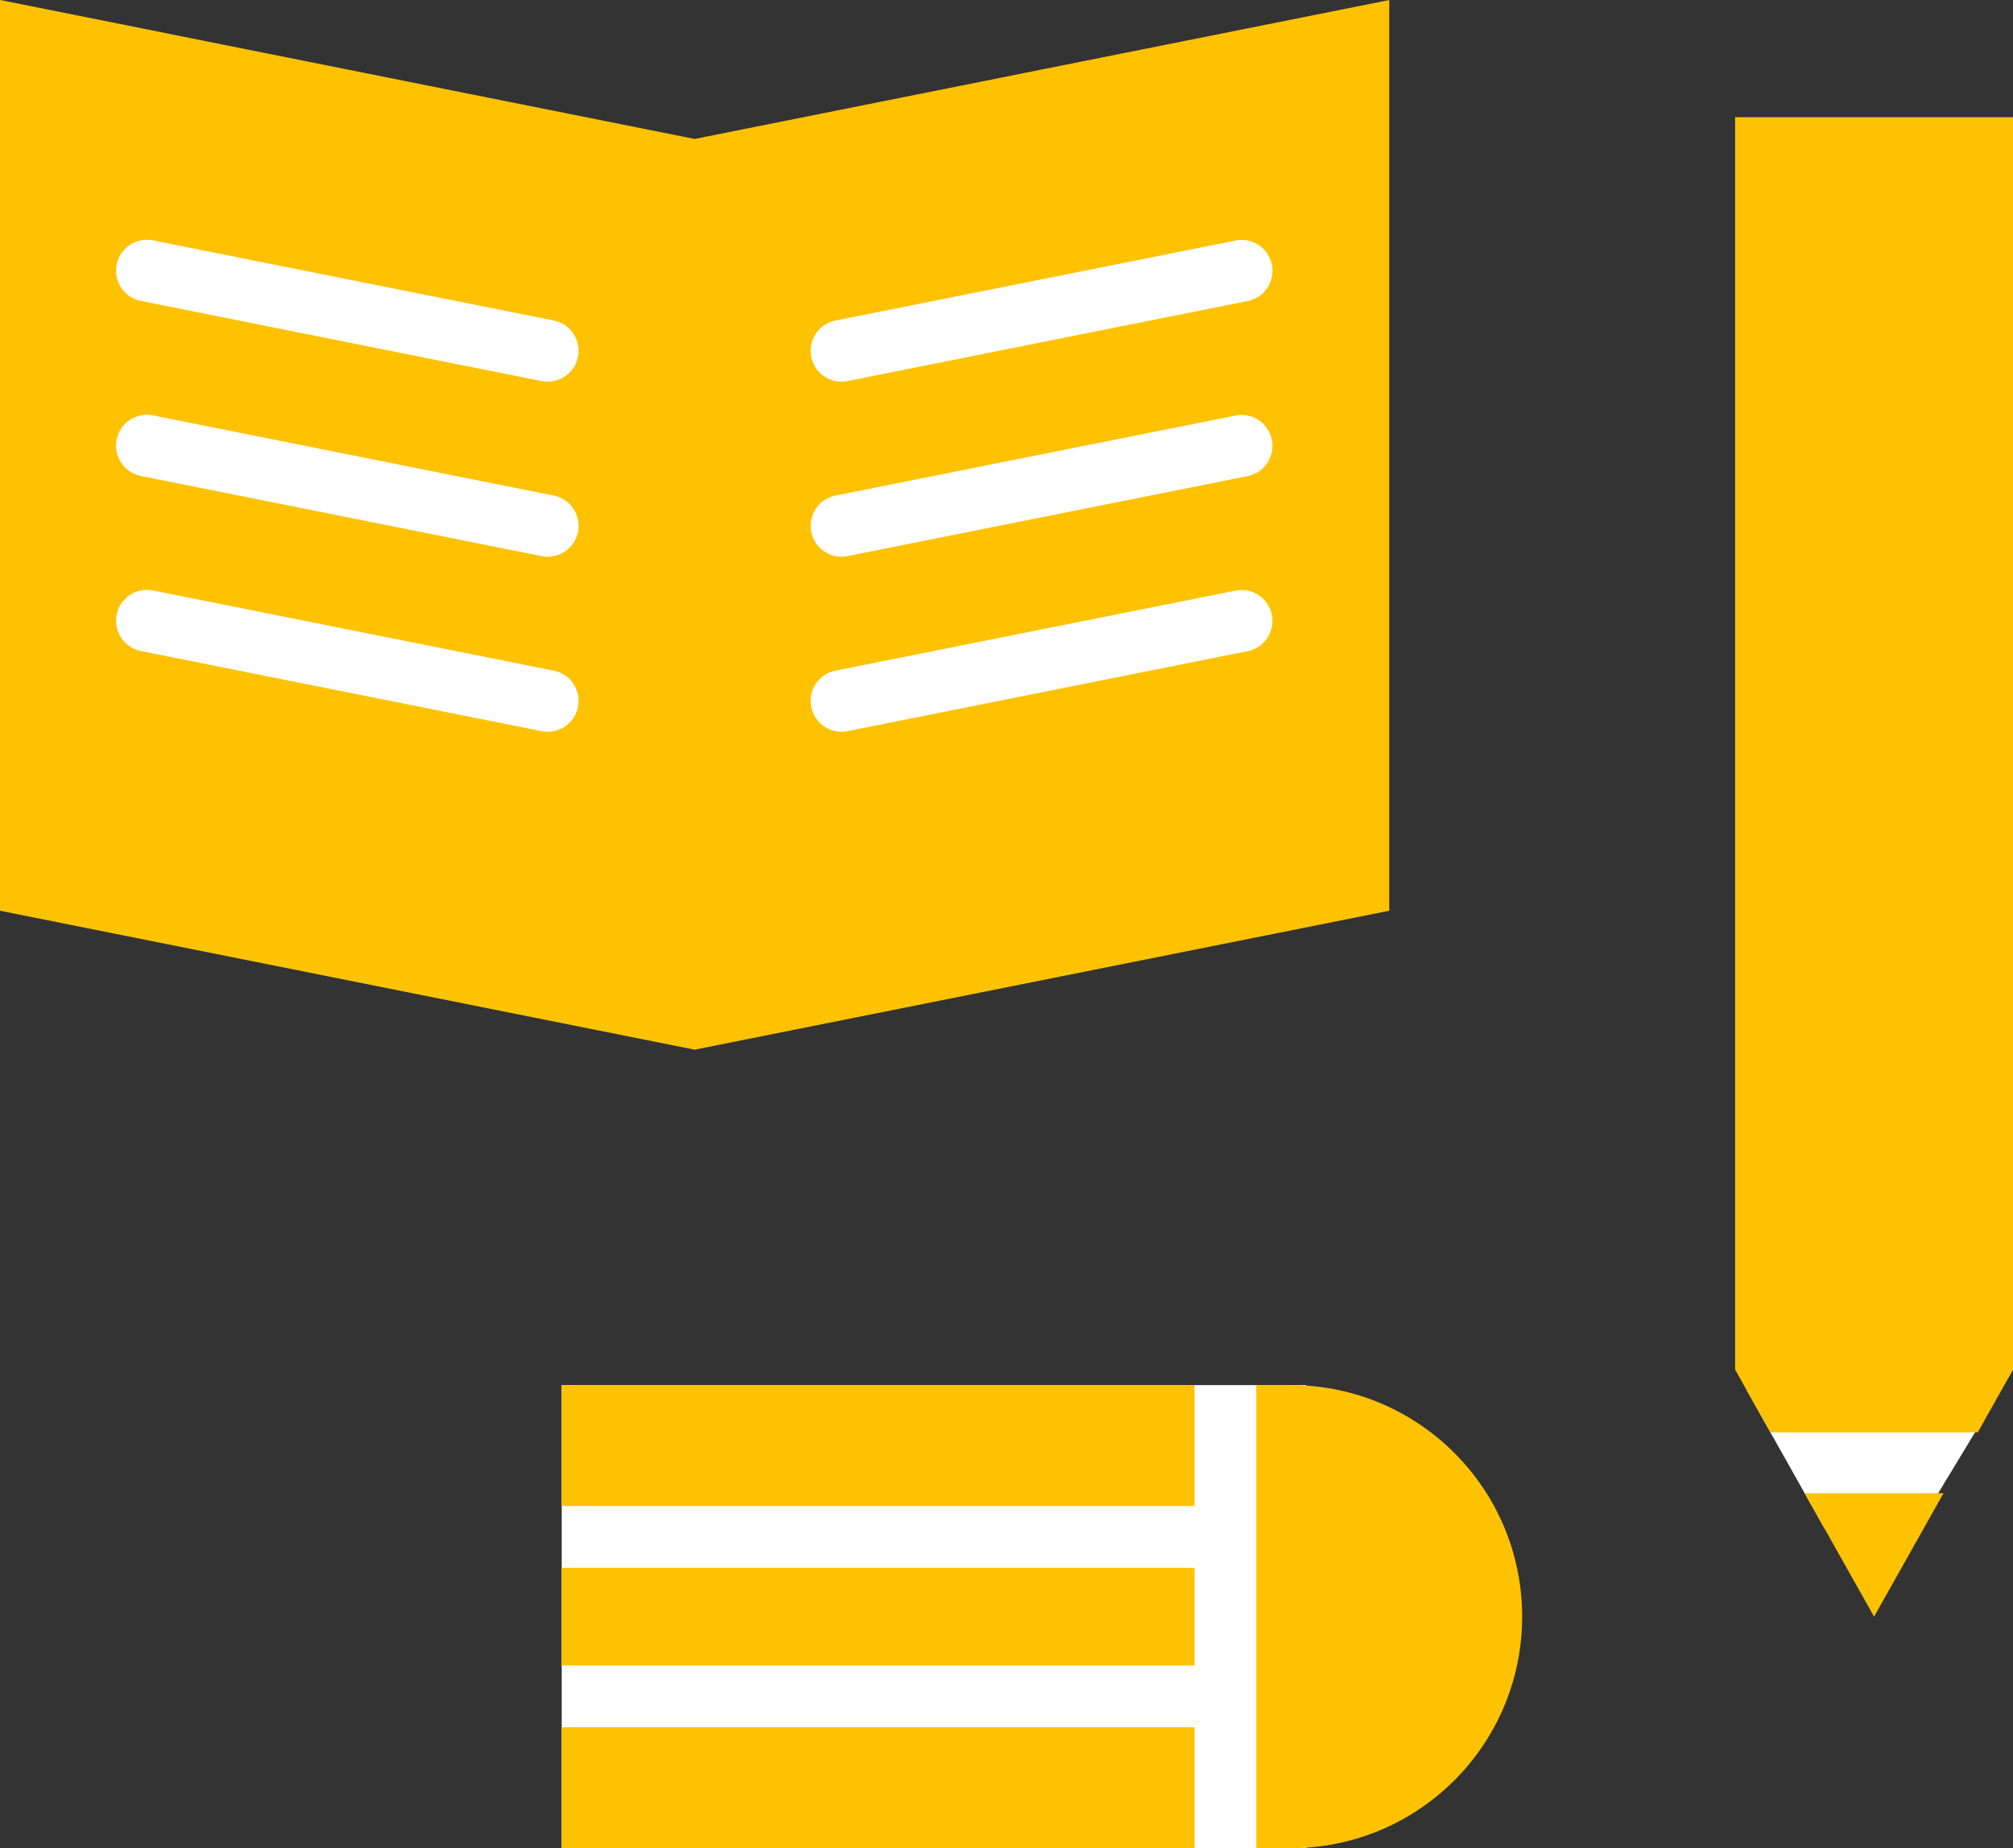
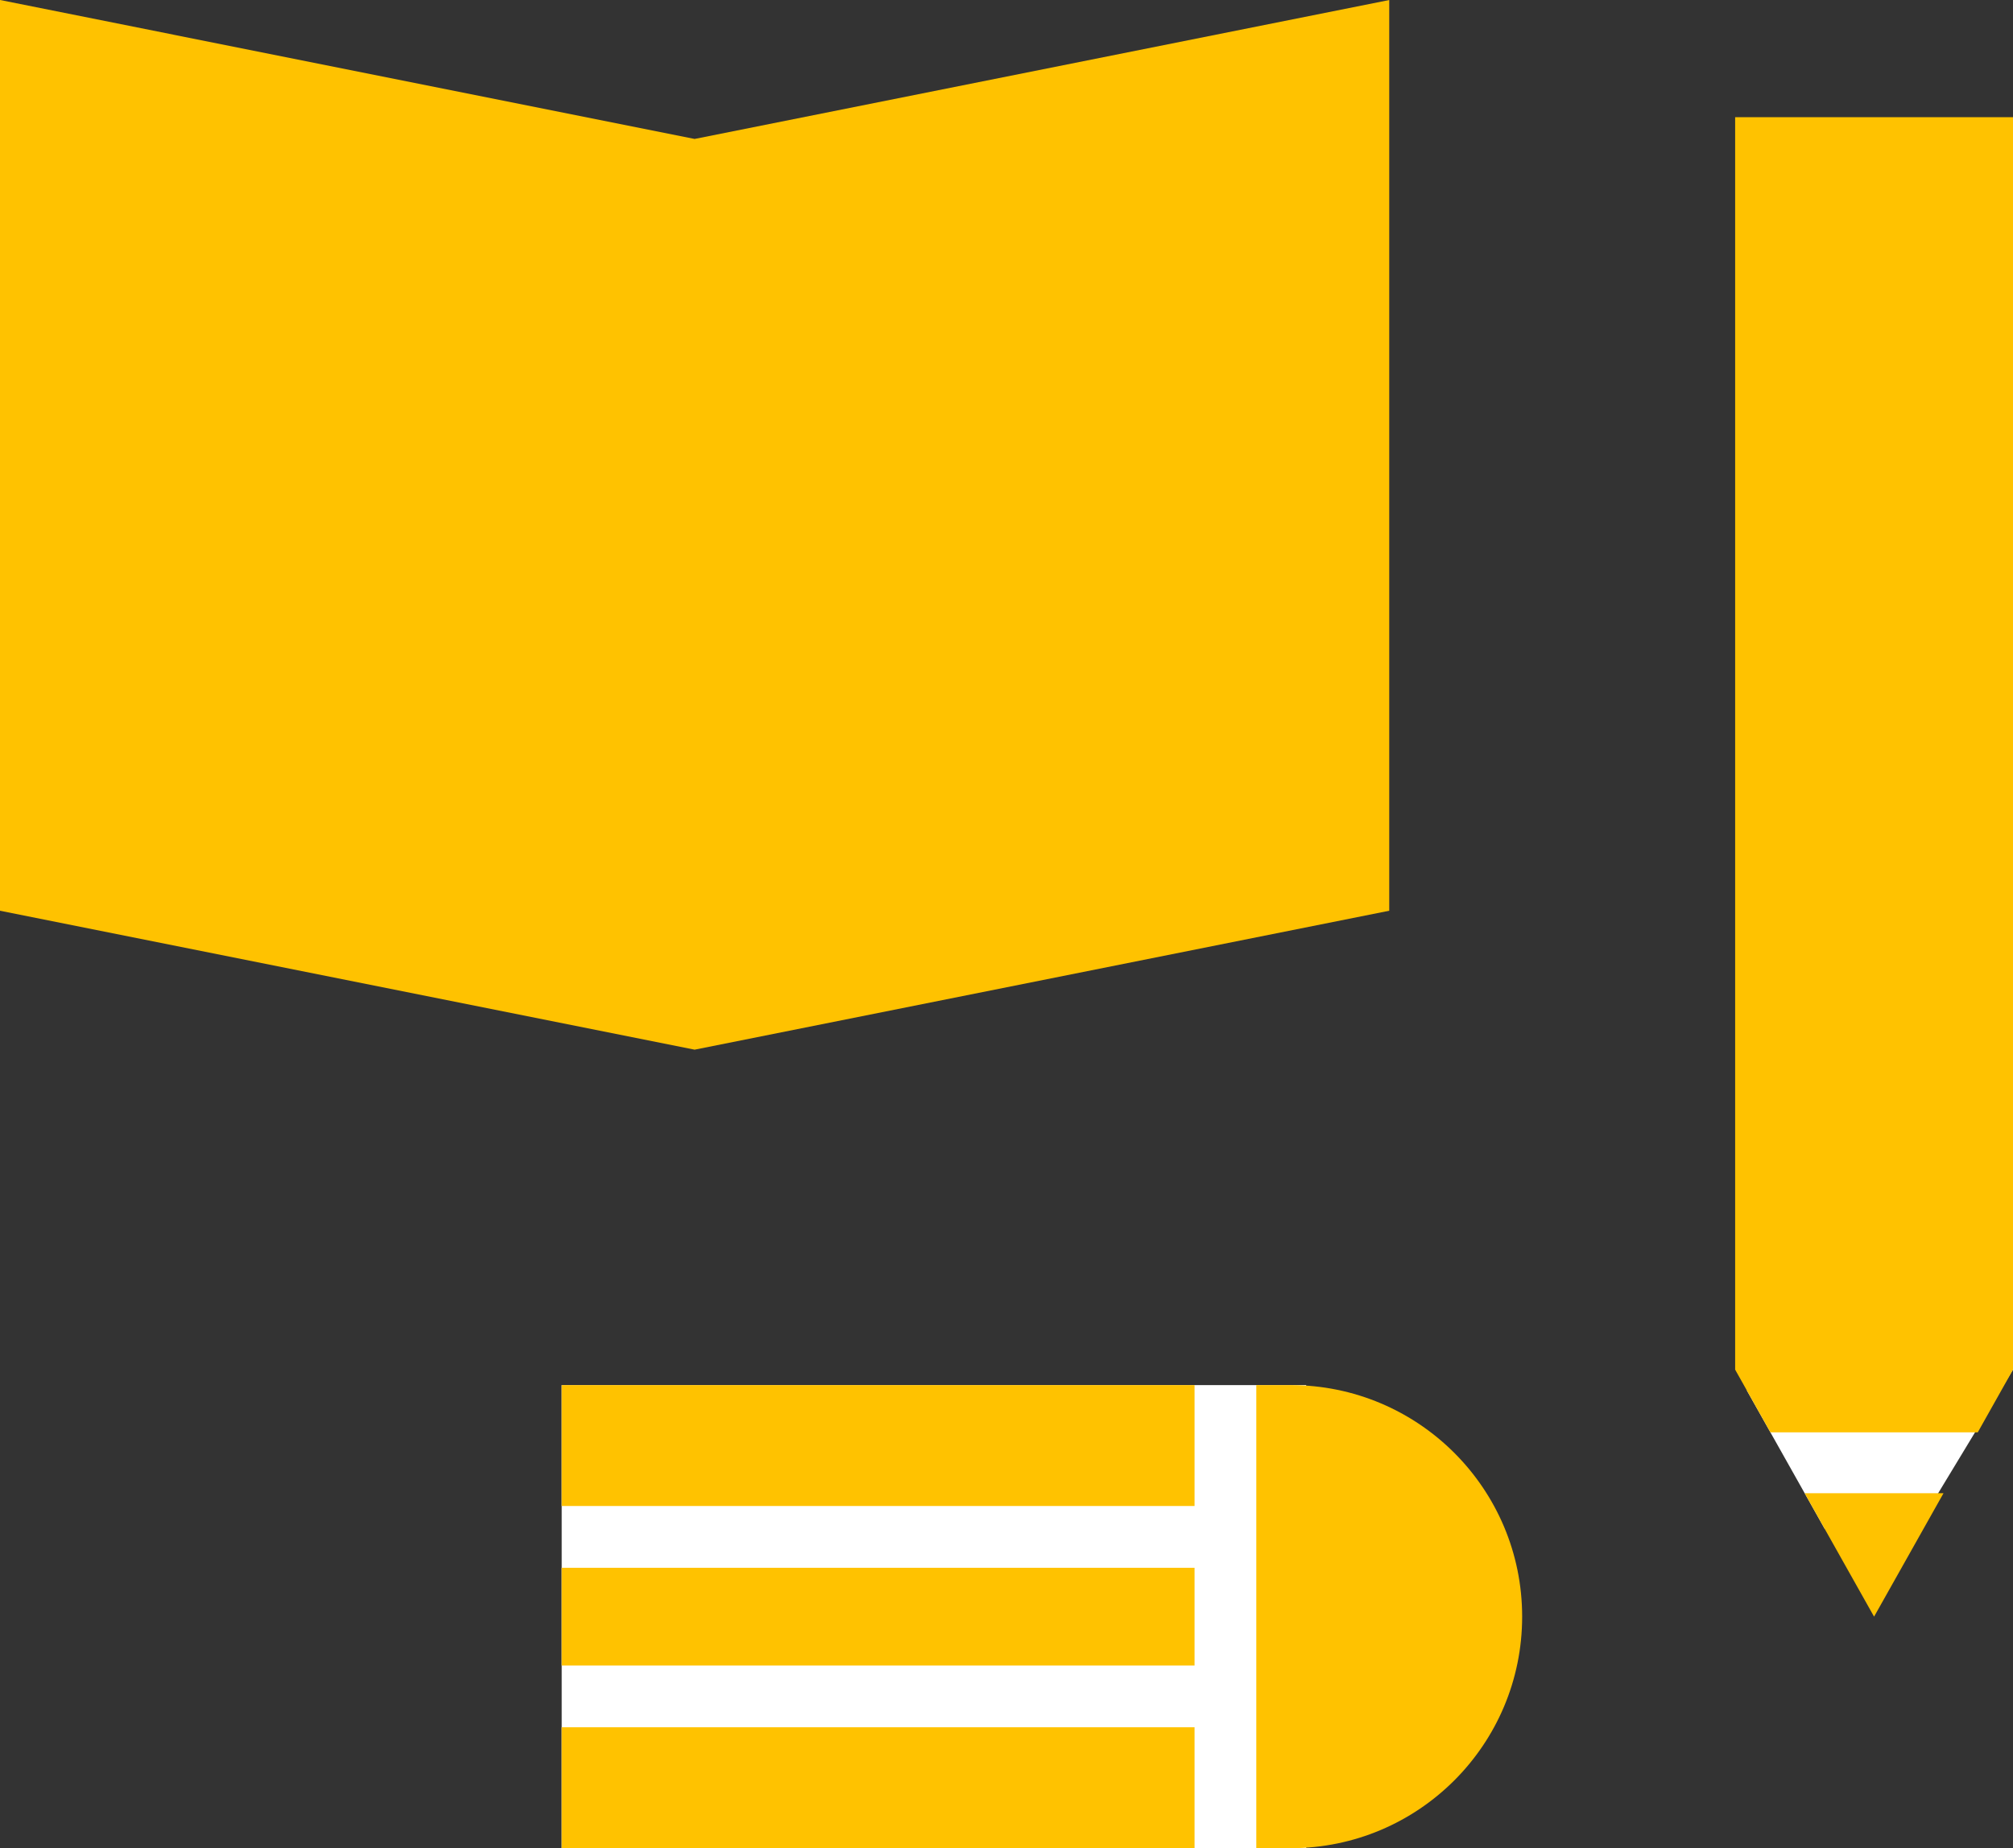
<svg xmlns="http://www.w3.org/2000/svg" width="97.807" height="89.796" viewBox="0 0 97.807 89.796">
  <rect x="0" y="0" width="97.807" height="89.796" fill="#333333" stroke="none" />
  <path fill="#FFF" d="M84.869 67.546l3.792 6.739h4.459l4.687-7.74zm-57.577-.25h36.172v22.5H27.292z" />
  <path fill="#FFC200" d="M67.5 0L33.75 6.75 0 0v44.249l33.75 6.75 33.75-6.75z" />
-   <path fill="#FFF" d="M28.082 34.347a1.502 1.502 0 0 1-1.765 1.177L6.845 31.63a1.5 1.5 0 1 1 .588-2.942l19.471 3.894a1.5 1.5 0 0 1 1.178 1.765m0-8.505a1.502 1.502 0 0 1-1.765 1.177L6.845 23.125a1.5 1.5 0 1 1 .588-2.942l19.471 3.894a1.5 1.5 0 0 1 1.178 1.765m0-8.505a1.502 1.502 0 0 1-1.765 1.177L6.845 14.62a1.498 1.498 0 0 1-1.177-1.764 1.503 1.503 0 0 1 1.765-1.177l19.471 3.894a1.498 1.498 0 0 1 1.178 1.764M60.654 31.63l-19.472 3.894a1.499 1.499 0 0 1-1.764-1.177 1.498 1.498 0 0 1 1.176-1.764l19.472-3.894a1.5 1.5 0 0 1 .588 2.941m0-8.505l-19.472 3.894a1.499 1.499 0 0 1-1.764-1.177 1.498 1.498 0 0 1 1.176-1.764l19.472-3.894a1.5 1.5 0 0 1 .588 2.941m0-8.505l-19.472 3.895a1.499 1.499 0 0 1-.588-2.942l19.472-3.894a1.5 1.5 0 0 1 .588 2.941" />
  <path fill="#FFC200" d="M97.807 66.546V5.695h-13.5v60.851l1.713 3.045h10.075zm-6.75 12l3.374-5.997h-6.747zm-63.766 5.375h30.75v5.875h-30.75zm0-7.75h30.75v4.75h-30.75zm0-8.875h30.75v5.875h-30.75zm35.417 0h-1.667v22.5h1.667c6.213 0 11.25-5.036 11.25-11.25 0-6.213-5.037-11.25-11.25-11.25" />
</svg>